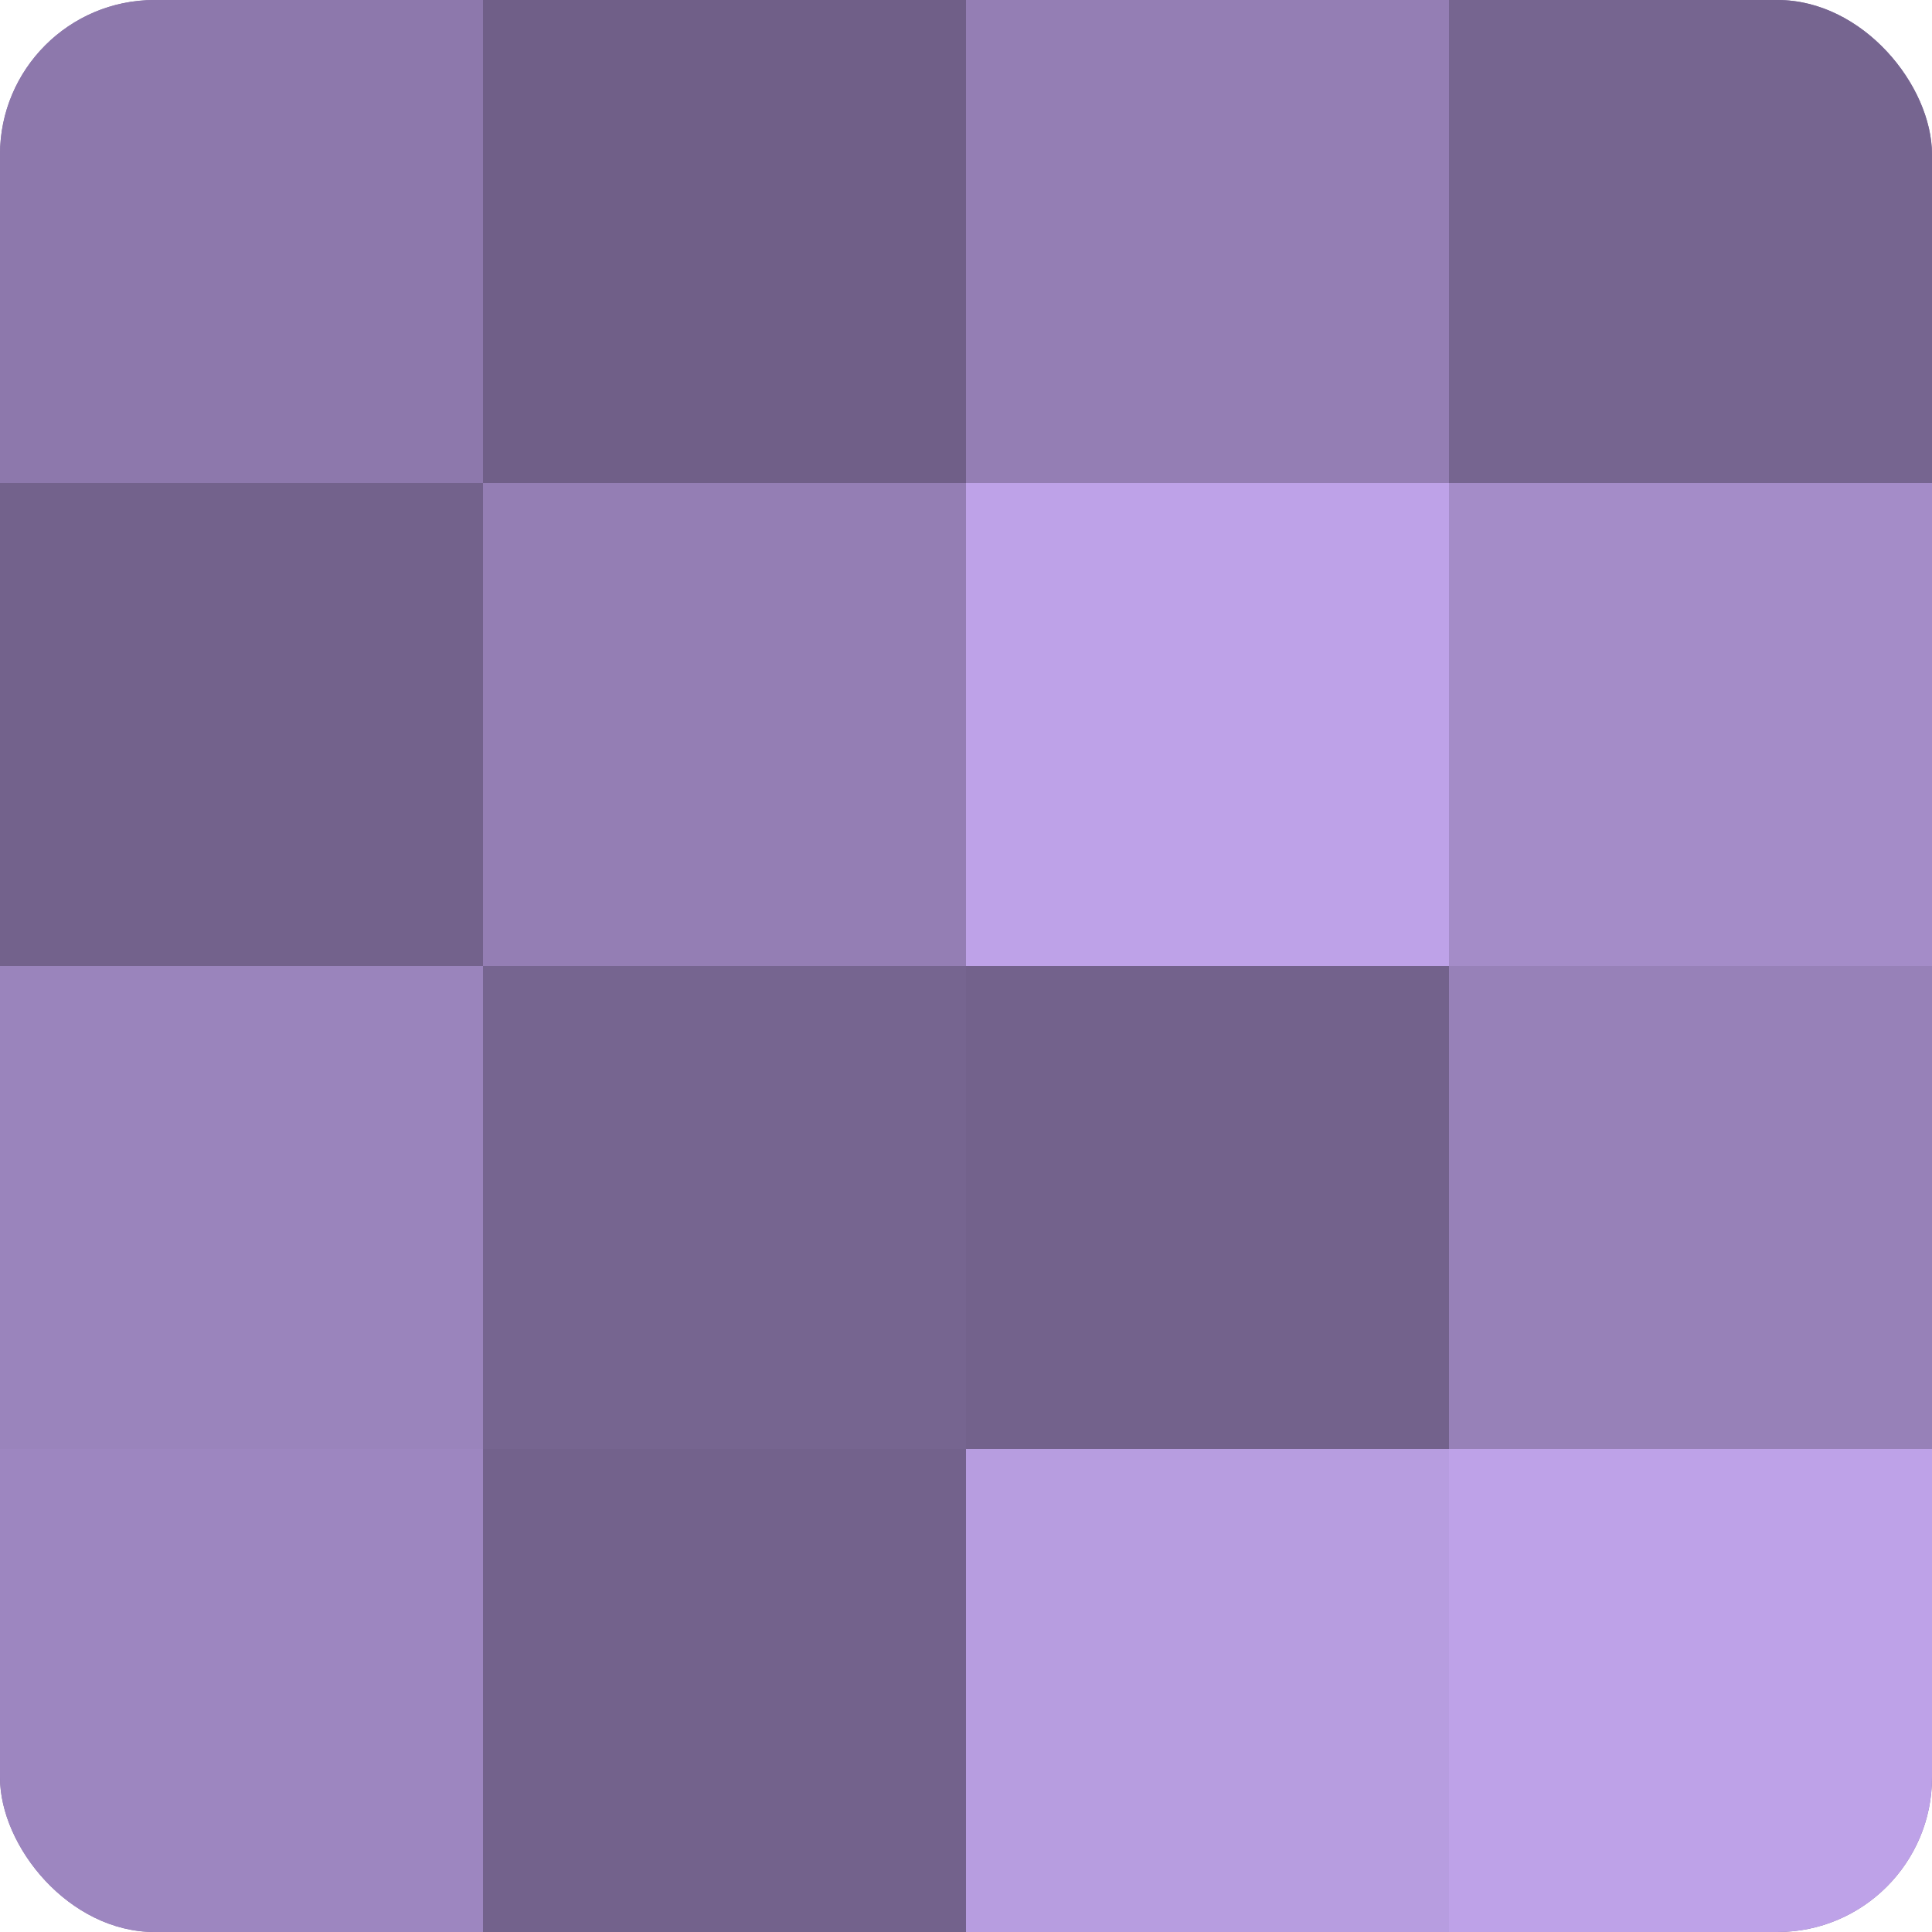
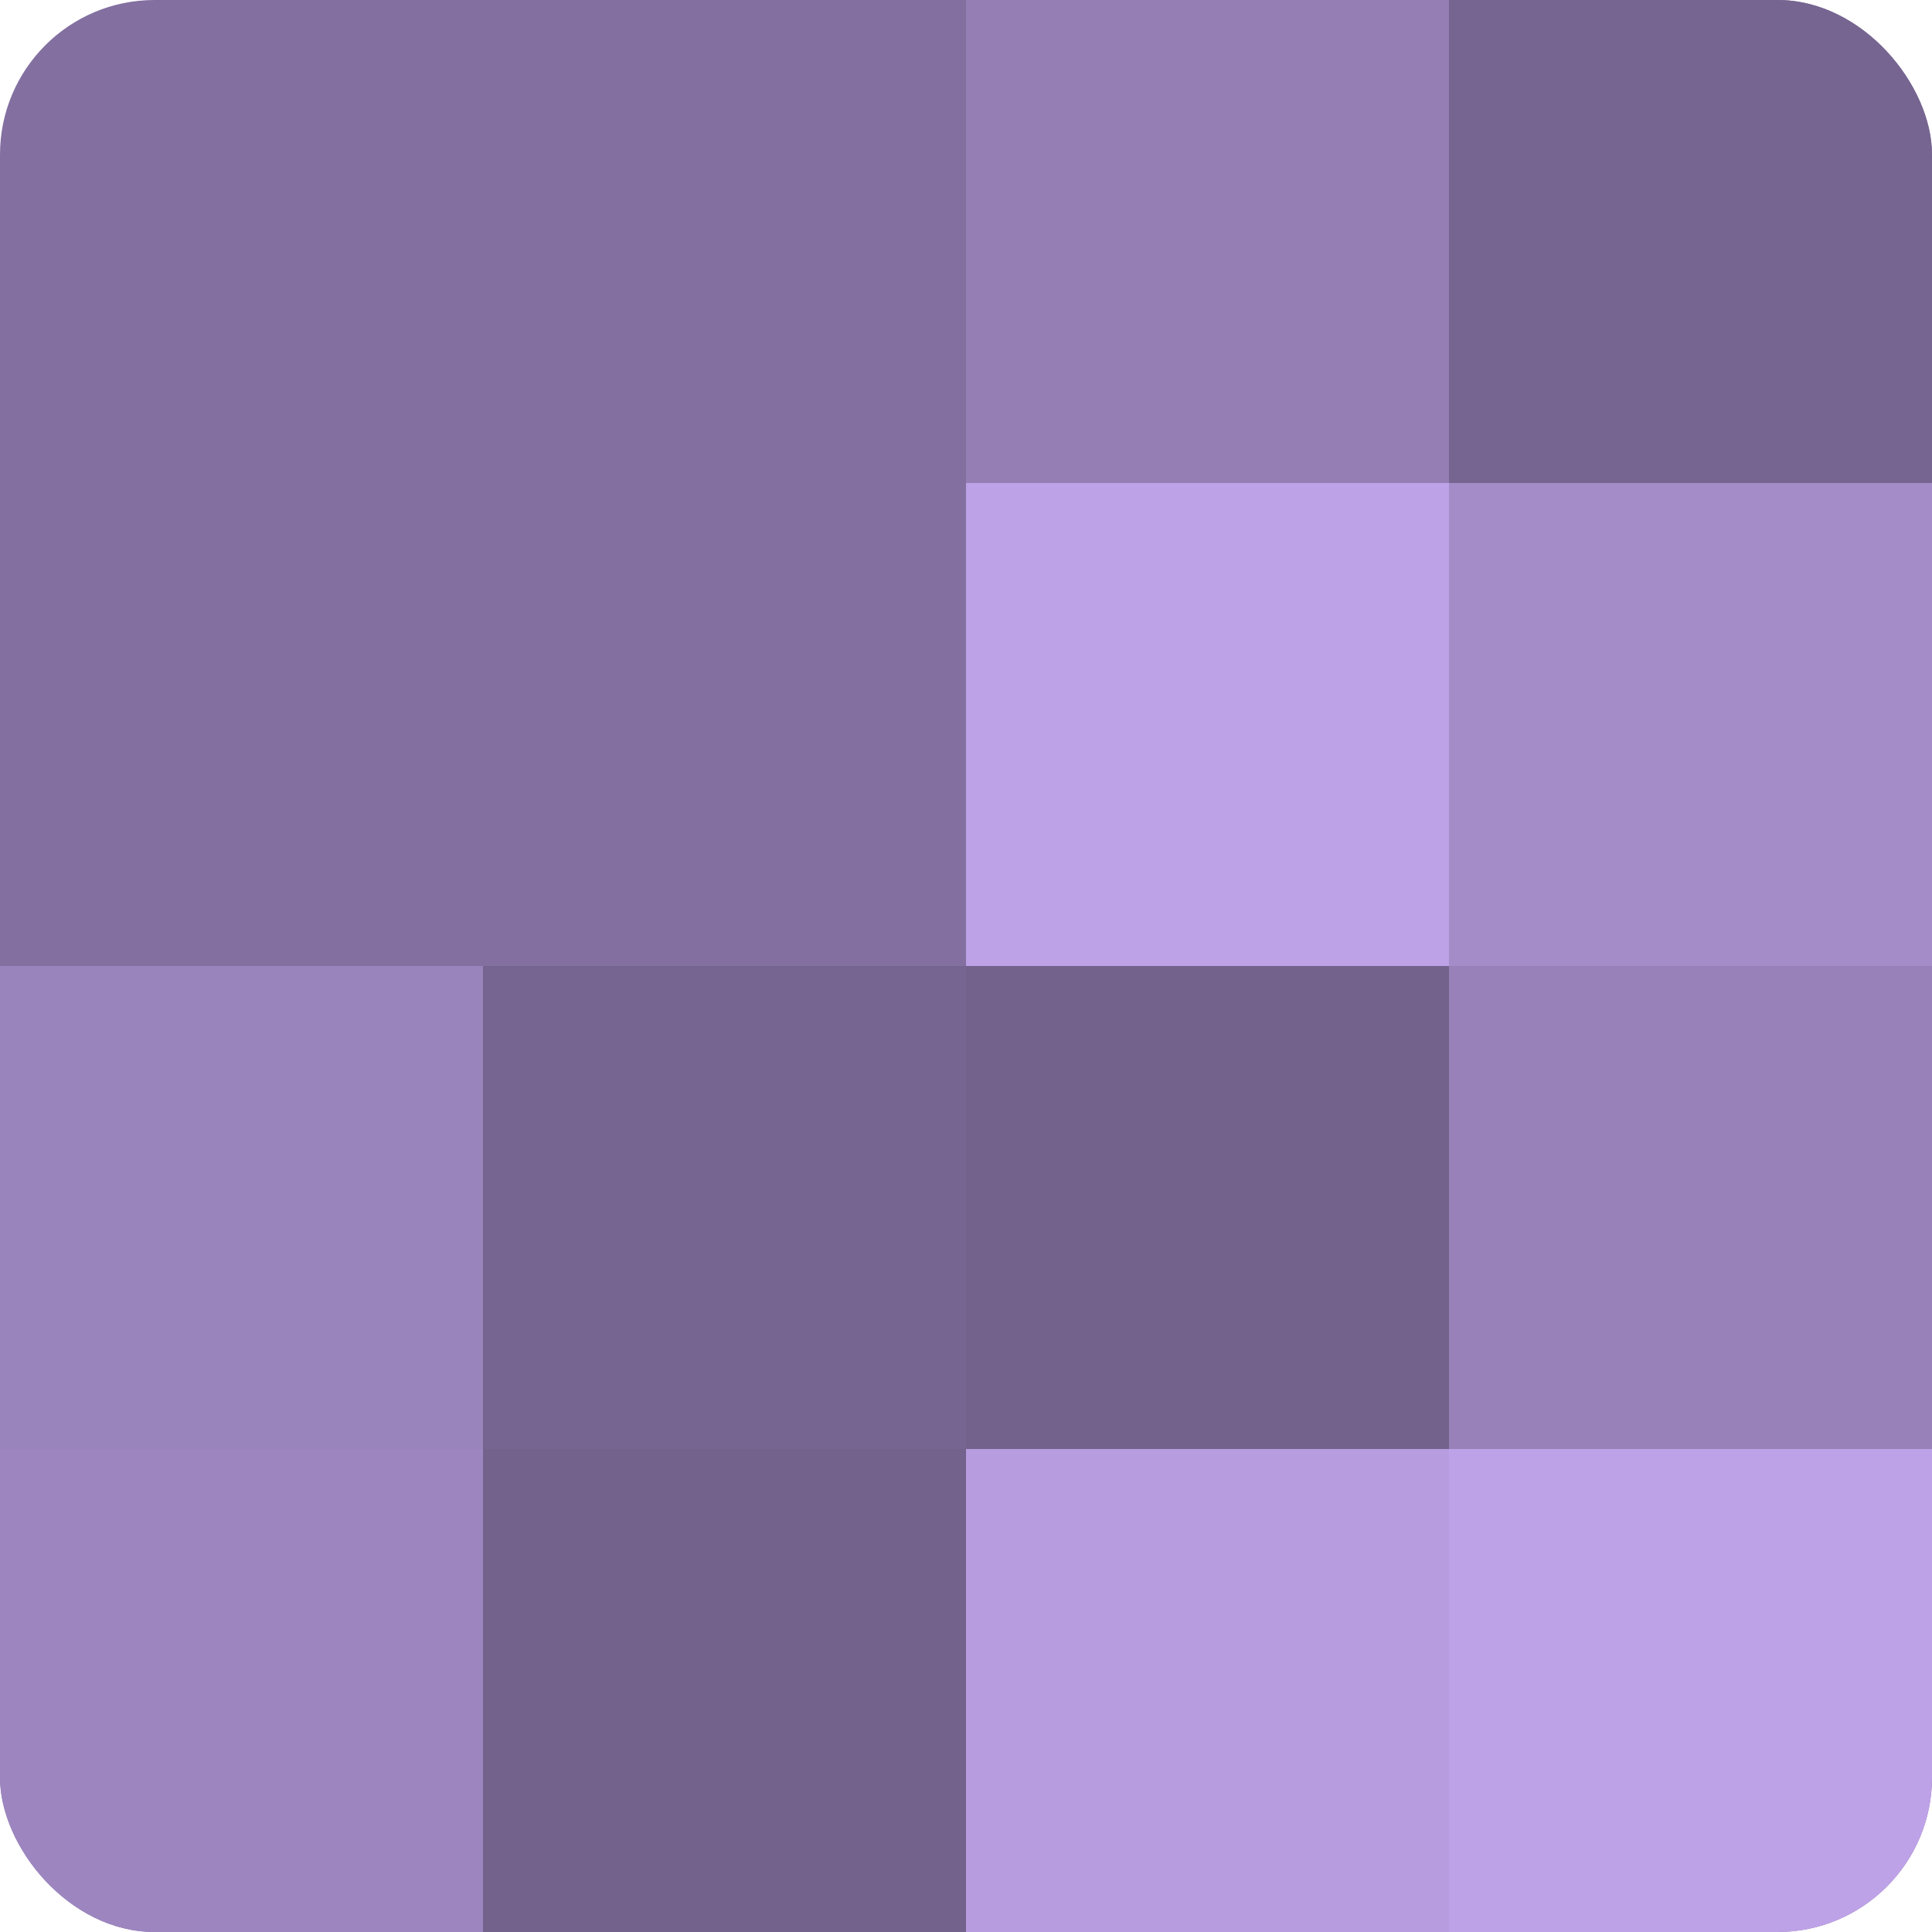
<svg xmlns="http://www.w3.org/2000/svg" width="80" height="80" viewBox="0 0 100 100" preserveAspectRatio="xMidYMid meet">
  <defs>
    <clipPath id="c" width="100" height="100">
      <rect width="100" height="100" rx="8" ry="8" />
    </clipPath>
  </defs>
  <g clip-path="url(#c)">
    <rect width="100" height="100" fill="#8370a0" />
-     <rect width="25" height="25" fill="#8d78ac" />
-     <rect y="25" width="25" height="25" fill="#73628c" />
    <rect y="50" width="25" height="25" fill="#9a84bc" />
    <rect y="75" width="25" height="25" fill="#9d86c0" />
-     <rect x="25" width="25" height="25" fill="#705f88" />
-     <rect x="25" y="25" width="25" height="25" fill="#947eb4" />
    <rect x="25" y="50" width="25" height="25" fill="#766590" />
    <rect x="25" y="75" width="25" height="25" fill="#73628c" />
    <rect x="50" width="25" height="25" fill="#947eb4" />
    <rect x="50" y="25" width="25" height="25" fill="#bea2e8" />
    <rect x="50" y="50" width="25" height="25" fill="#73628c" />
    <rect x="50" y="75" width="25" height="25" fill="#b79de0" />
    <rect x="75" width="25" height="25" fill="#766590" />
    <rect x="75" y="25" width="25" height="25" fill="#a48cc8" />
    <rect x="75" y="50" width="25" height="25" fill="#9781b8" />
    <rect x="75" y="75" width="25" height="25" fill="#bea2e8" />
  </g>
</svg>